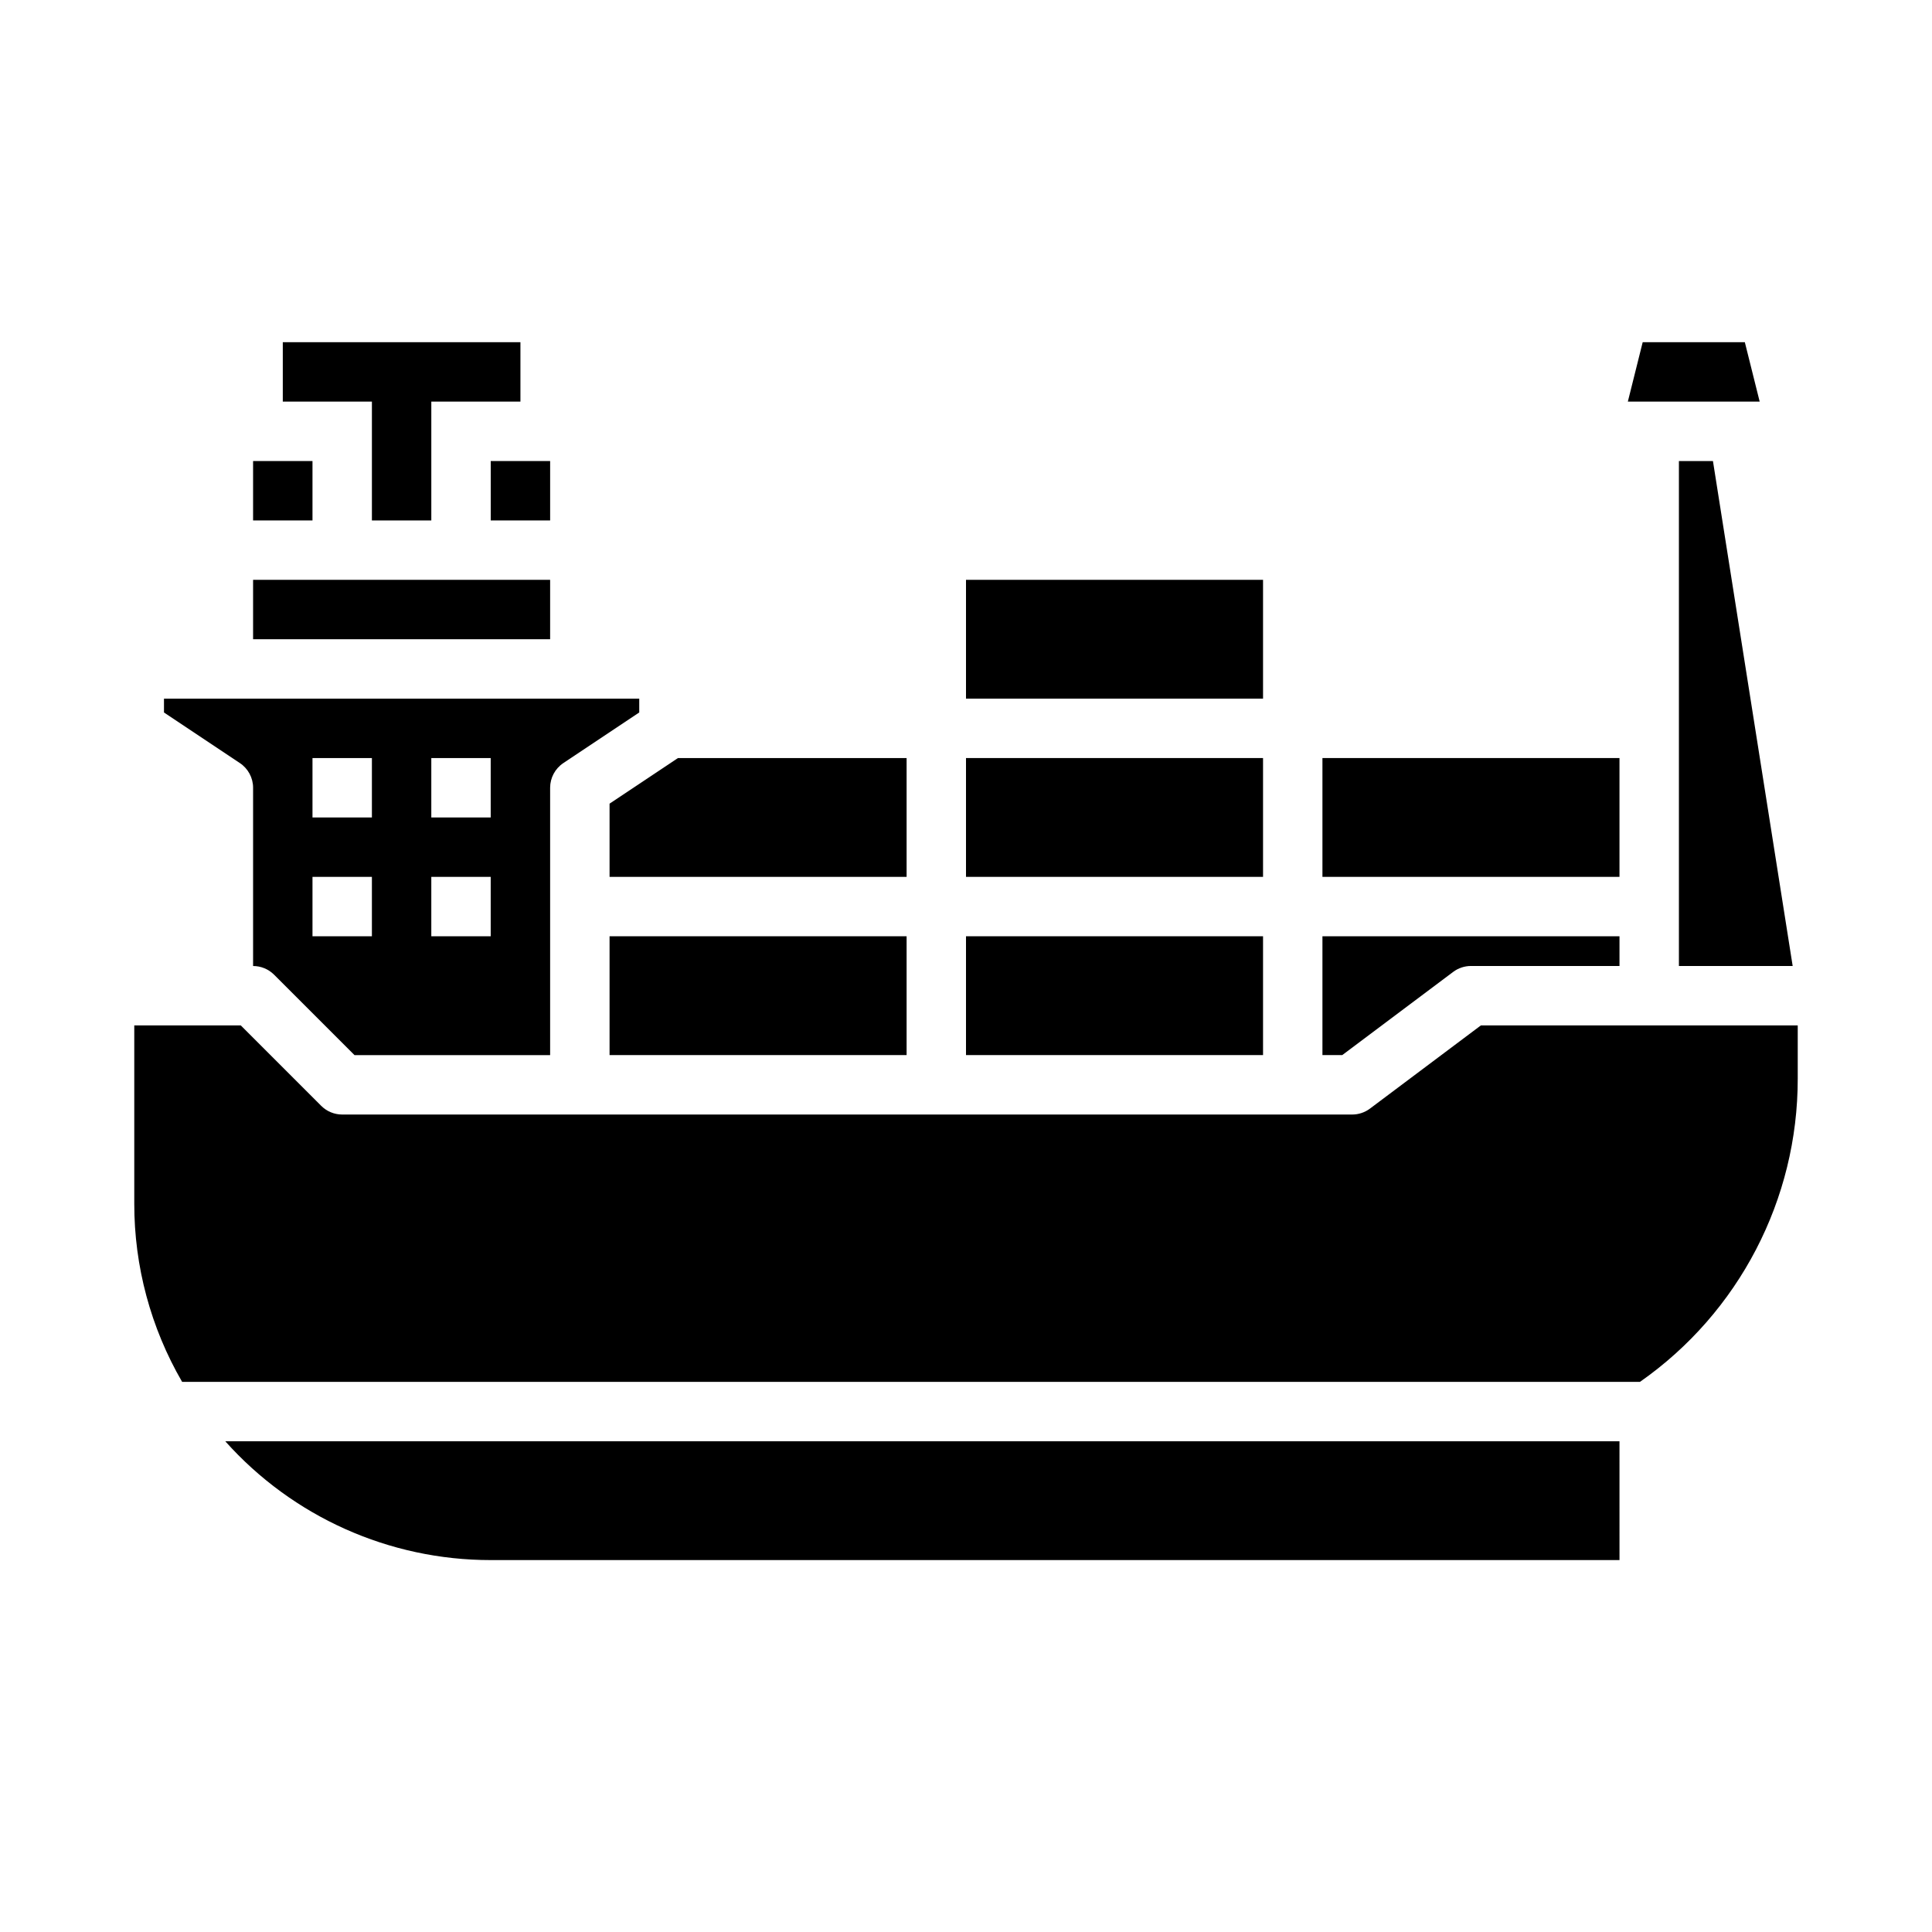
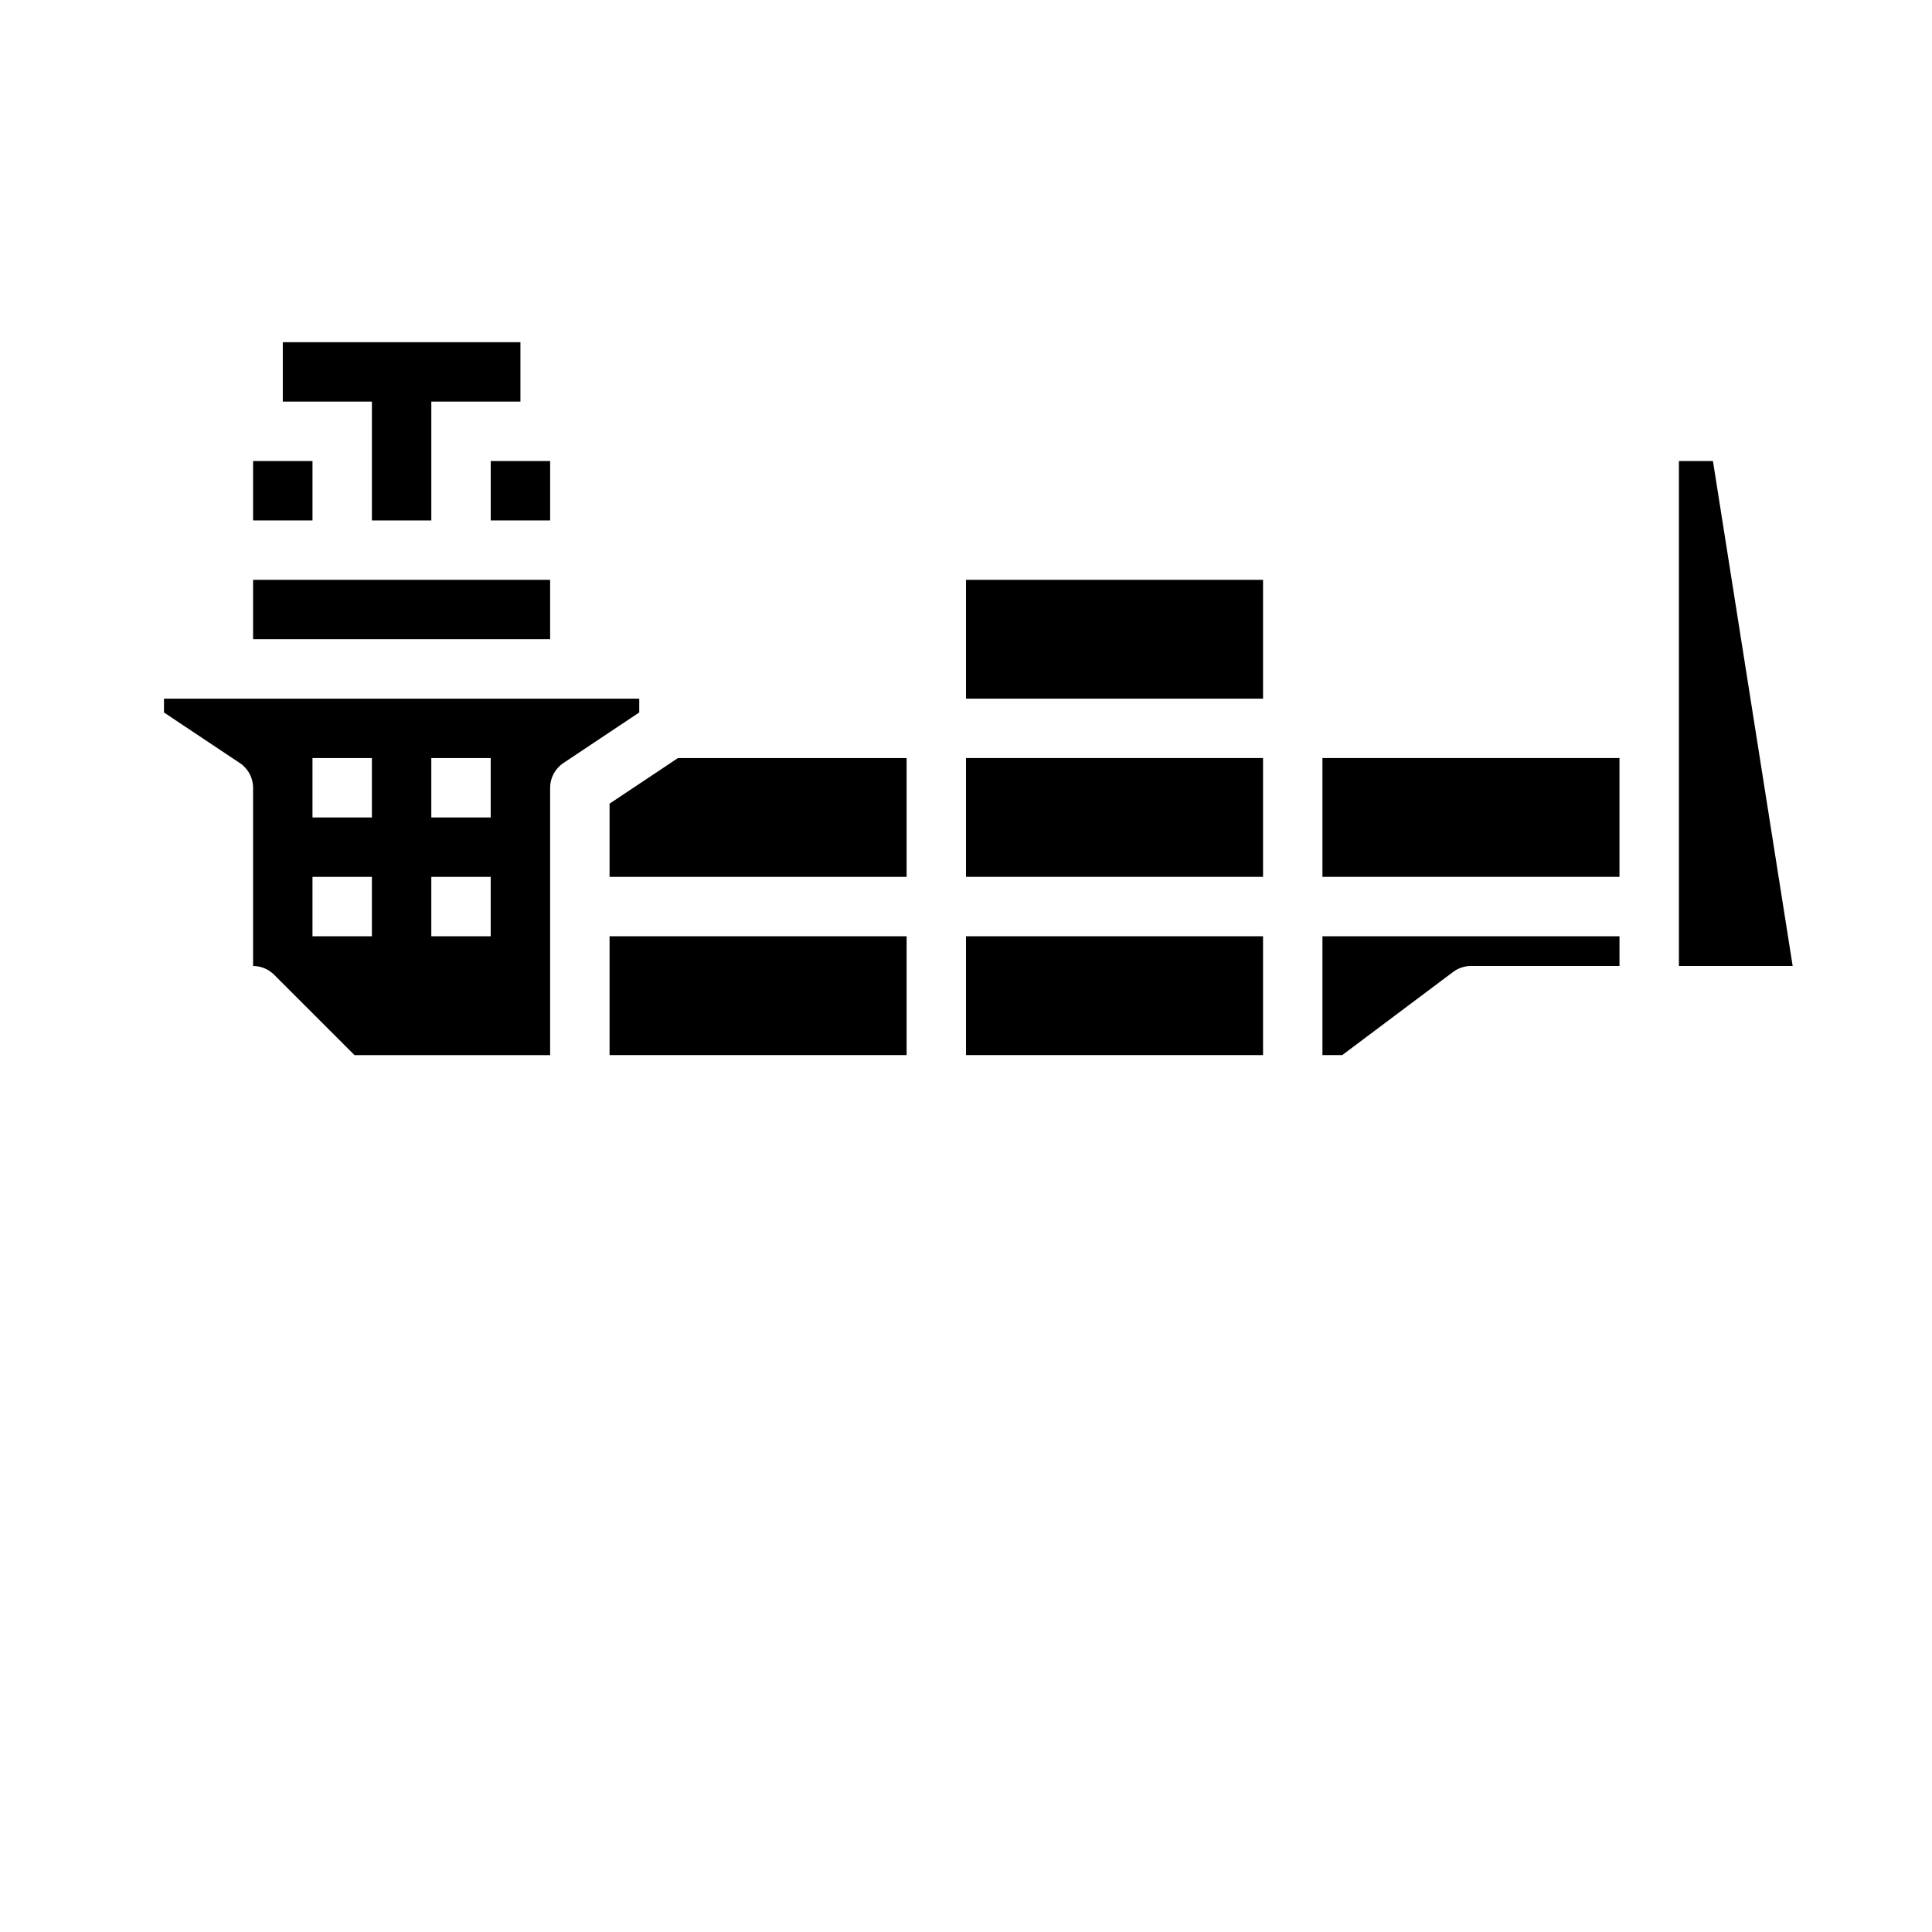
<svg xmlns="http://www.w3.org/2000/svg" fill="#000000" width="800px" height="800px" version="1.1" viewBox="144 144 512 512">
  <g>
    <path d="m242.56 281.92h15.742v-31.488h23.617v-15.742h-62.977v15.742h23.617z" />
    <path d="m211.07 266.18h15.742v15.742h-15.742z" />
    <path d="m274.05 266.18h15.742v15.742h-15.742z" />
-     <path d="m578.61 510.21c26.23-18.355 41.844-48.367 41.809-80.383v-14.082h-83.969l-29.391 22.043h0.004c-1.363 1.02-3.019 1.574-4.723 1.574h-267.65c-2.09 0-4.09-0.828-5.566-2.305l-21.312-21.312h-28.227v47.234c-0.02 16.586 4.356 32.883 12.68 47.23z" />
    <path d="m400 392.12h78.719v31.488h-78.719z" />
-     <path d="m573.18 525.95h-369.48c17.887 20.043 43.48 31.5 70.344 31.488h299.14z" />
    <path d="m400 297.66h78.719v31.488h-78.719z" />
    <path d="m305.54 392.12h78.719v31.488h-78.719z" />
    <path d="m305.54 376.38h78.719v-31.488h-60.594l-18.125 12.086z" />
    <path d="m588.93 266.18v133.82h30.148l-21.129-133.82z" />
-     <path d="m606.4 234.69h-27.07l-3.934 15.742h34.938z" />
    <path d="m529.1 401.57c1.359-1.023 3.019-1.574 4.723-1.574h39.359v-7.871l-78.723-0.004v31.488h5.25z" />
    <path d="m400 344.89h78.719v31.488h-78.719z" />
    <path d="m211.07 352.77v47.234c2.086 0 4.09 0.828 5.566 2.305l21.309 21.309h51.844v-70.848c0-2.633 1.316-5.09 3.508-6.551l20.109-13.406v-3.66h-125.95v3.66l20.109 13.406c2.191 1.461 3.508 3.918 3.508 6.551zm47.23-7.871h15.742v15.742h-15.742zm0 31.488h15.742v15.742h-15.742zm-31.488-31.488h15.746v15.742h-15.746zm0 31.488h15.746v15.742h-15.746z" />
    <path d="m211.07 297.66h78.719v15.742h-78.719z" />
    <path d="m494.46 344.89h78.719v31.488h-78.719z" />
  </g>
</svg>